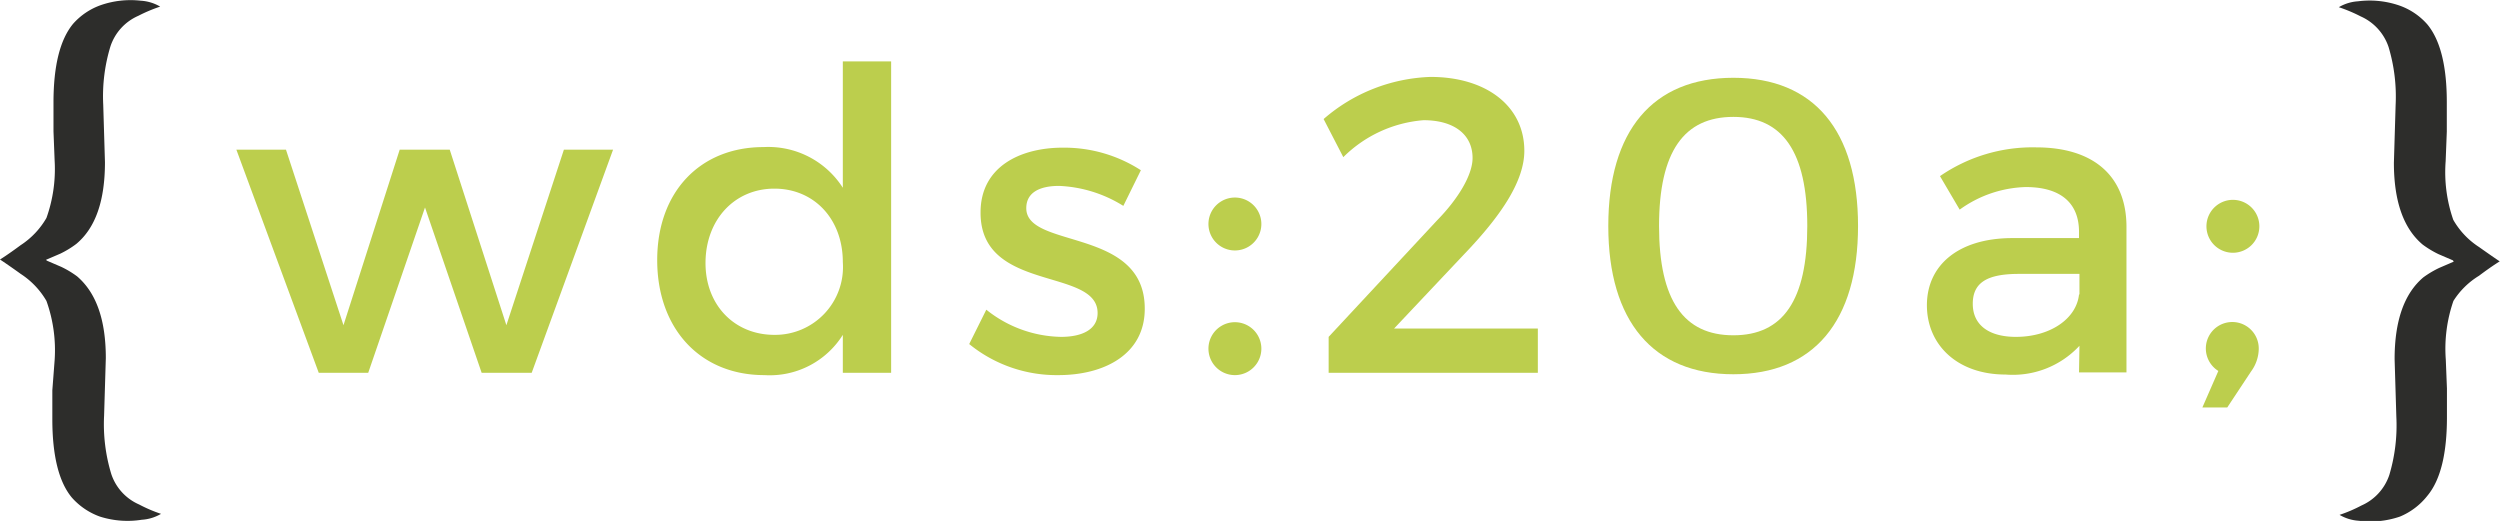
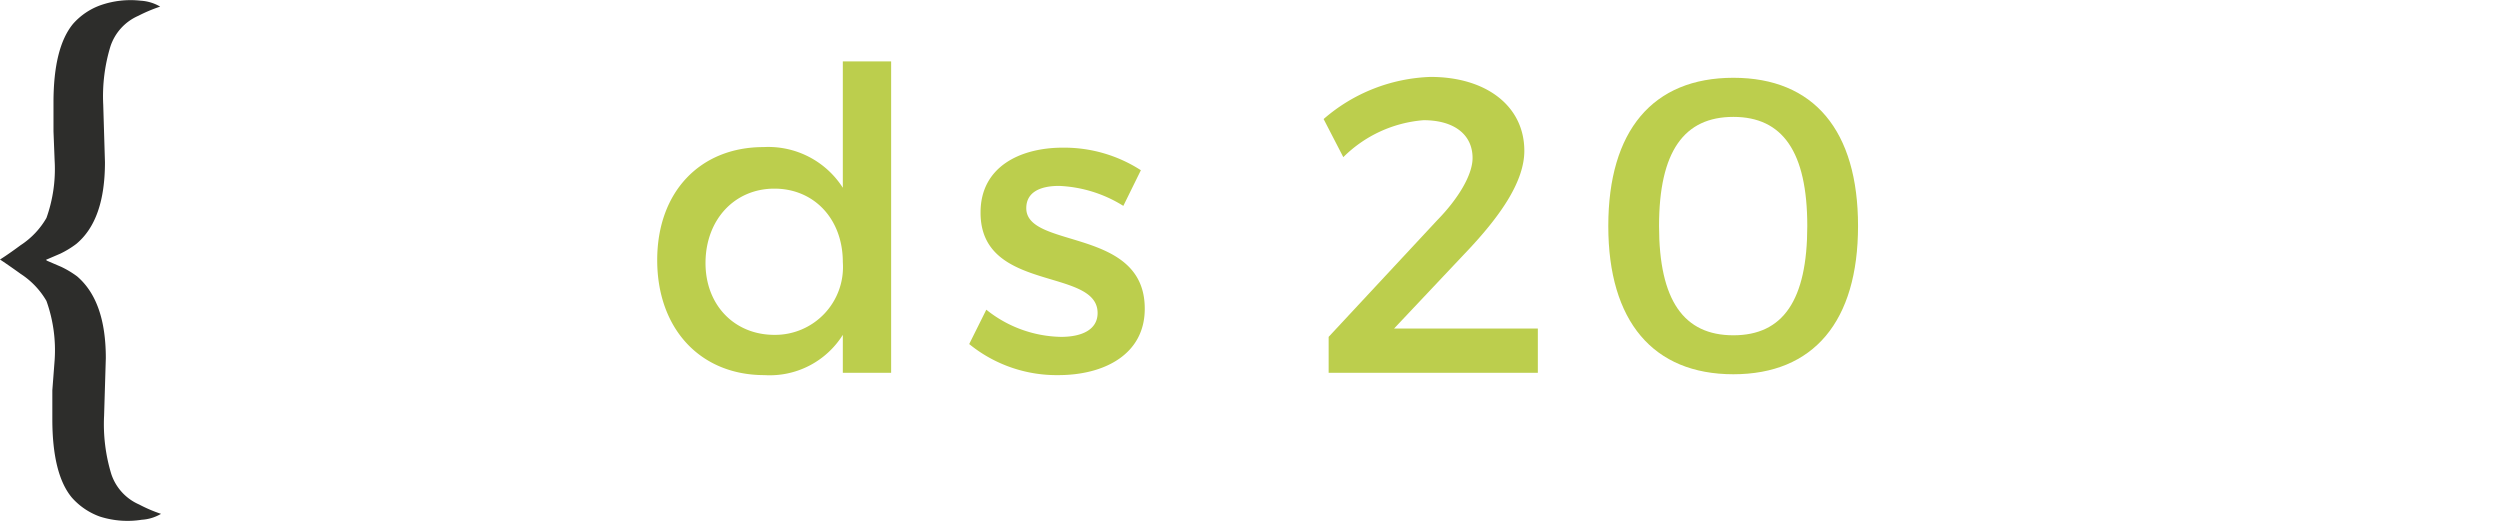
<svg xmlns="http://www.w3.org/2000/svg" viewBox="0 0 173.88 36.23">
  <defs>
    <style>.cls-1{fill:#bcce4d;}.cls-2{fill:#2d2d2b;}</style>
  </defs>
  <g id="WDS_20A">
-     <path class="cls-1" d="M65.7,47l-3.94-11.5L57.81,47H54.37L48.64,31.48h3.45l4,12.21L60,31.48h3.48l3.94,12.21,4-12.21h3.42L69.18,47Z" transform="translate(-32.2 -21.07)" />
    <path class="cls-1" d="M94.18,47H90.82V44.36a6,6,0,0,1-5.46,2.8c-4.47,0-7.45-3.24-7.45-8s3-7.86,7.39-7.86a6.15,6.15,0,0,1,5.52,2.83V25.34h3.36ZM90.82,39.3c0-3-2-5.11-4.76-5.11s-4.76,2.14-4.79,5.11,2,5.06,4.79,5.06A4.72,4.72,0,0,0,90.82,39.3Z" transform="translate(-32.2 -21.07)" />
    <path class="cls-1" d="M111.55,32.91l-1.22,2.48A9.13,9.13,0,0,0,105.86,34c-1.32,0-2.28.44-2.28,1.55,0,2.86,8.26,1.31,8.24,7,0,3.18-2.84,4.61-6,4.61A9.62,9.62,0,0,1,99.61,45l1.19-2.39A8.53,8.53,0,0,0,106,44.5c1.43,0,2.54-.49,2.54-1.66,0-3.19-8.17-1.4-8.14-7,0-3.16,2.74-4.5,5.72-4.5A9.83,9.83,0,0,1,111.55,32.91Z" transform="translate(-32.2 -21.07)" />
-     <path class="cls-1" d="M119.93,36.65a1.84,1.84,0,1,1-3.68,0,1.84,1.84,0,1,1,3.68,0Zm0,8.67a1.84,1.84,0,1,1-3.68,0,1.84,1.84,0,1,1,3.68,0Z" transform="translate(-32.2 -21.07)" />
    <path class="cls-1" d="M138.22,31.56c0,2.08-1.58,4.39-3.74,6.72l-5.32,5.64h10V47H124.61V44.5l7.53-8.09c1.49-1.52,2.48-3.18,2.48-4.35,0-1.63-1.28-2.63-3.41-2.63A8.9,8.9,0,0,0,125.63,32l-1.37-2.65a11.92,11.92,0,0,1,7.44-2.93C135.56,26.42,138.22,28.44,138.22,31.56Z" transform="translate(-32.2 -21.07)" />
    <path class="cls-1" d="M161.43,36.79c0,6.63-3.09,10.31-8.67,10.31s-8.7-3.68-8.7-10.31,3.09-10.31,8.7-10.31S161.43,30.16,161.43,36.79Zm-13.84,0c0,5.17,1.72,7.6,5.17,7.6s5.14-2.43,5.14-7.6-1.72-7.59-5.14-7.59S147.59,31.59,147.59,36.79Z" transform="translate(-32.2 -21.07)" />
-     <path class="cls-1" d="M176.83,45.12a6.32,6.32,0,0,1-5.14,2c-3.36,0-5.47-2.07-5.47-4.82s2.14-4.64,5.87-4.67h4.71V37.2c0-2-1.26-3.12-3.71-3.12a8.21,8.21,0,0,0-4.59,1.57l-1.37-2.33a11.35,11.35,0,0,1,6.69-2c4,0,6.25,2,6.28,5.46l0,10.19h-3.3Zm0-3.57V40.12h-4.21c-2.19,0-3.21.59-3.21,2.08s1.14,2.3,3,2.3C174.78,44.5,176.62,43.25,176.8,41.55Z" transform="translate(-32.2 -21.07)" />
-     <path class="cls-1" d="M189.3,45.35a2.71,2.71,0,0,1-.53,1.55l-1.66,2.51h-1.73l1.11-2.54a1.84,1.84,0,1,1,2.81-1.52Zm-3.63-8.7a1.84,1.84,0,1,1,1.85,2A1.84,1.84,0,0,1,185.67,36.65Z" transform="translate(-32.2 -21.07)" />
  </g>
  <g id="BRACKETS">
    <path class="cls-2" d="M35.46,39.2l1,.43a6.59,6.59,0,0,1,1.1.66c1.32,1.13,2,3,2,5.69l-.12,4a11.9,11.9,0,0,0,.5,4.06,3.52,3.52,0,0,0,1.94,2.12,10,10,0,0,0,1.52.65,3,3,0,0,1-1.34.41A6.34,6.34,0,0,1,39.15,57a4.73,4.73,0,0,1-1.95-1.32c-.91-1.09-1.36-2.92-1.36-5.46,0-.66,0-1.33,0-2L36,46.12A10.17,10.17,0,0,0,35.43,42a5.57,5.57,0,0,0-1.79-1.88c-.93-.67-1.44-1-1.44-1s.51-.31,1.44-1a5.58,5.58,0,0,0,1.79-1.89A10.1,10.1,0,0,0,36,32.25l-.08-2.05c0-.68,0-1.35,0-2q0-3.82,1.36-5.47a4.63,4.63,0,0,1,1.95-1.31A6.34,6.34,0,0,1,42,21.12a3,3,0,0,1,1.34.41,10.61,10.61,0,0,0-1.52.64,3.53,3.53,0,0,0-1.94,2.13,11.88,11.88,0,0,0-.5,4.05l.12,4c0,2.67-.65,4.57-2,5.69a6.54,6.54,0,0,1-1.1.67l-1,.43Z" transform="translate(-32.2 -21.07)" />
-     <path class="cls-2" d="M202.81,39.18l-1-.43a6.69,6.69,0,0,1-1.11-.67q-2-1.68-2-5.69l.12-4a12,12,0,0,0-.49-4.05,3.57,3.57,0,0,0-1.94-2.13,10.61,10.61,0,0,0-1.52-.64,3,3,0,0,1,1.34-.41,6.34,6.34,0,0,1,2.86.29,4.63,4.63,0,0,1,1.95,1.31q1.37,1.65,1.36,5.47c0,.66,0,1.33,0,2l-.08,2.05a10.1,10.1,0,0,0,.53,4.08,5.49,5.49,0,0,0,1.79,1.89c.93.66,1.44,1,1.44,1s-.51.3-1.44,1A5.47,5.47,0,0,0,202.84,42a10.19,10.19,0,0,0-.53,4.09l.08,2c0,.68,0,1.35,0,2,0,2.54-.45,4.37-1.36,5.46A4.73,4.73,0,0,1,199.12,57a6.34,6.34,0,0,1-2.86.29,3,3,0,0,1-1.34-.41,10,10,0,0,0,1.52-.65,3.55,3.55,0,0,0,1.94-2.12,12,12,0,0,0,.49-4.06l-.12-4q0-4,2-5.69a6.75,6.75,0,0,1,1.11-.66l1-.43Z" transform="translate(-32.2 -21.07)" />
  </g>
</svg>